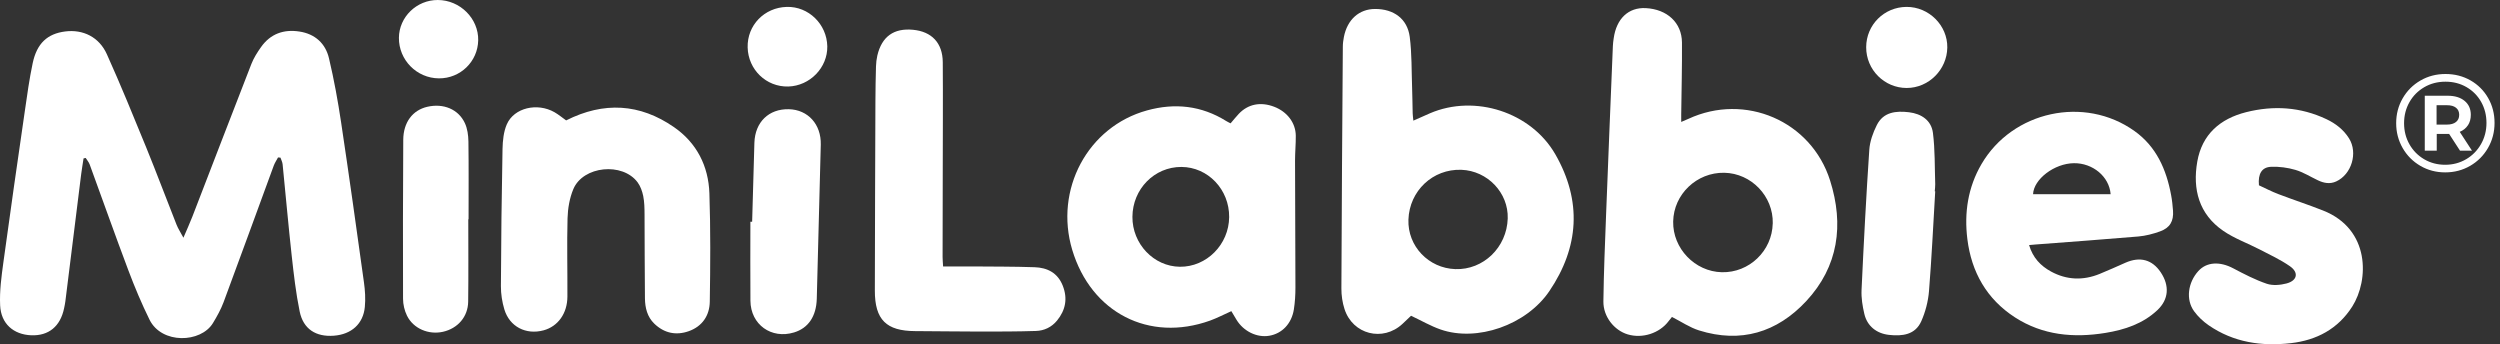
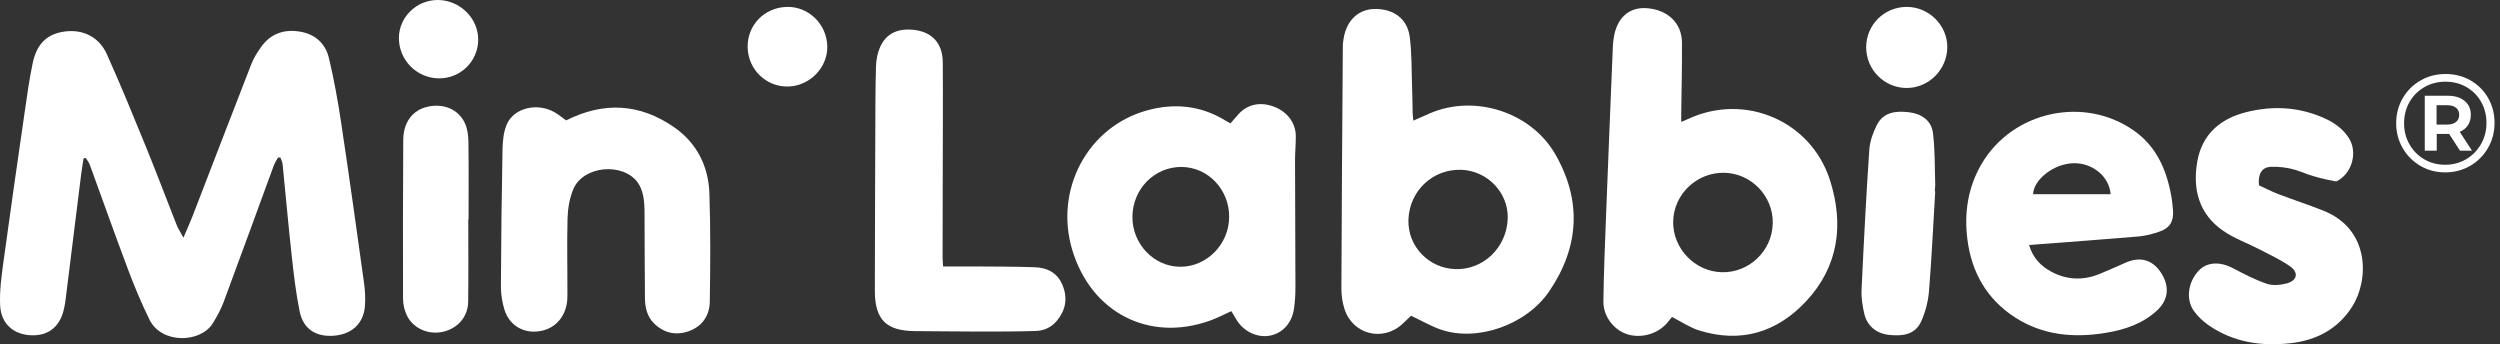
<svg xmlns="http://www.w3.org/2000/svg" fill="none" viewBox="0 0 443 61" height="61" width="443">
  <rect x="0" y="0" width="443" height="61" fill="#333333" stroke="none" />
  <path fill="white" d="M437.777 14.247C439.101 15.007 440.146 16.046 440.9 17.37C441.66 18.694 442.034 20.164 442.034 21.779C442.034 23.394 441.648 24.87 440.875 26.213C440.102 27.556 439.044 28.614 437.714 29.387C436.377 30.159 434.908 30.546 433.293 30.546C431.677 30.546 430.208 30.159 428.884 29.387C427.56 28.614 426.508 27.556 425.748 26.226C424.982 24.889 424.602 23.426 424.602 21.83C424.602 20.233 424.982 18.764 425.748 17.433C426.515 16.097 427.566 15.045 428.896 14.273C430.227 13.5 431.715 13.113 433.343 13.113C434.971 13.113 436.453 13.493 437.777 14.247ZM437.011 28.208C438.126 27.55 439 26.656 439.64 25.529C440.279 24.401 440.603 23.154 440.603 21.785C440.603 20.417 440.292 19.182 439.665 18.067C439.038 16.952 438.17 16.078 437.068 15.438C435.966 14.798 434.724 14.475 433.337 14.475C431.95 14.475 430.702 14.798 429.58 15.451C428.459 16.103 427.585 16.984 426.952 18.105C426.318 19.226 426.002 20.468 426.002 21.836C426.002 23.204 426.318 24.446 426.952 25.567C427.585 26.688 428.459 27.569 429.568 28.221C430.683 28.873 431.918 29.197 433.286 29.197C434.654 29.197 435.89 28.867 437.005 28.208H437.011ZM437.309 22.203C436.973 22.716 436.491 23.103 435.864 23.363L438.037 26.701H435.915L433.989 23.736H431.791V26.701H429.669V16.965H433.723C434.99 16.965 435.991 17.269 436.726 17.877C437.461 18.485 437.828 19.308 437.828 20.347C437.828 21.069 437.657 21.69 437.321 22.197L437.309 22.203ZM433.59 22.077C434.281 22.077 434.819 21.925 435.199 21.62C435.579 21.317 435.769 20.892 435.769 20.347C435.769 19.802 435.579 19.384 435.199 19.087C434.819 18.789 434.287 18.643 433.59 18.643H431.76V22.077H433.59Z" />
  <path fill="white" d="M14.802 28.093C14.663 29.018 14.505 29.943 14.384 30.874C13.447 38.374 12.522 45.88 11.584 53.387C11.534 53.805 11.439 54.223 11.356 54.635C10.691 57.84 8.62 59.538 5.522 59.411C2.399 59.284 0.176 57.371 0.024 54.122C-0.096 51.569 0.258 48.978 0.607 46.432C1.823 37.487 3.115 28.556 4.407 19.624C4.813 16.799 5.206 13.967 5.795 11.18C6.542 7.671 8.405 5.973 11.553 5.574C14.707 5.175 17.564 6.55 18.939 9.615C21.39 15.063 23.652 20.606 25.913 26.136C27.763 30.671 29.479 35.264 31.285 39.818C31.557 40.509 31.982 41.142 32.501 42.124C33.122 40.661 33.635 39.559 34.072 38.425C37.562 29.398 41.027 20.352 44.543 11.338C44.961 10.274 45.594 9.273 46.26 8.336C47.919 5.992 50.269 5.156 53.056 5.587C55.831 6.011 57.681 7.696 58.301 10.35C59.188 14.1 59.879 17.901 60.449 21.714C61.861 31.14 63.185 40.578 64.49 50.017C64.693 51.455 64.788 52.95 64.649 54.394C64.364 57.397 62.267 59.253 59.163 59.487C55.983 59.728 53.74 58.315 53.101 55.192C52.429 51.917 52.049 48.566 51.682 45.241C51.093 39.869 50.618 34.491 50.079 29.113C50.041 28.714 49.832 28.328 49.699 27.935C49.553 27.922 49.414 27.91 49.268 27.897C49.015 28.378 48.705 28.834 48.515 29.335C45.544 37.411 42.617 45.494 39.615 53.558C39.133 54.844 38.449 56.073 37.733 57.251C35.586 60.786 28.65 61.014 26.496 56.649C25.102 53.818 23.873 50.897 22.759 47.939C20.408 41.7 18.185 35.41 15.892 29.145C15.74 28.727 15.423 28.372 15.182 27.985C15.049 28.017 14.916 28.049 14.783 28.081L14.802 28.093Z" />
  <path fill="white" d="M296.265 56.168C296.106 56.371 295.885 56.631 295.682 56.903C294.073 59.051 291.039 60.039 288.429 59.253C286.028 58.531 284.09 56.111 284.121 53.413C284.185 48.244 284.407 43.081 284.603 37.912C284.983 27.999 285.395 18.085 285.8 8.172C285.819 7.709 285.876 7.247 285.946 6.791C286.434 3.288 288.568 1.286 291.622 1.438C295.416 1.635 298.013 4.016 298.045 7.532C298.076 11.776 297.962 16.027 297.912 20.271C297.912 20.645 297.912 21.018 297.912 21.607C298.45 21.379 298.818 21.234 299.179 21.062C309.225 16.407 320.95 21.411 324.295 31.996C326.765 39.813 325.79 47.23 320.044 53.381C314.882 58.911 308.459 60.862 301.073 58.55C299.413 58.031 297.918 56.998 296.258 56.156L296.265 56.168ZM314.134 39.585C314.242 34.783 310.346 30.71 305.551 30.615C300.667 30.52 296.575 34.416 296.486 39.255C296.398 44.019 300.331 48.123 305.101 48.238C309.954 48.358 314.027 44.456 314.128 39.585H314.134Z" />
  <path fill="white" d="M250.041 55.947C249.566 56.397 249.047 56.903 248.515 57.397C245.05 60.615 239.697 59.272 238.247 54.762C237.873 53.609 237.689 52.336 237.695 51.12C237.746 36.836 237.847 22.551 237.949 8.267C237.949 7.691 238.031 7.108 238.139 6.544C238.741 3.465 240.831 1.597 243.663 1.59C246.976 1.578 249.395 3.339 249.807 6.544C250.187 9.515 250.117 12.543 250.225 15.552C250.282 17.059 250.288 18.561 250.326 20.068C250.339 20.436 250.39 20.809 250.447 21.379C251.543 20.892 252.468 20.474 253.405 20.068C261.348 16.666 271.313 19.853 275.62 27.372C280.339 35.613 279.826 43.791 274.55 51.582C270.458 57.619 261.703 60.628 255.274 58.386C253.506 57.771 251.859 56.808 250.041 55.953V55.947ZM249.573 38.926C249.414 43.607 253.133 47.528 257.89 47.687C262.856 47.858 267.012 43.829 267.17 38.711C267.309 34.162 263.591 30.26 258.954 30.089C253.899 29.906 249.744 33.814 249.573 38.926Z" />
  <path fill="white" d="M218.193 55.136C216.863 55.732 215.672 56.359 214.411 56.815C203.611 60.685 193.349 55.403 190.004 44.292C186.793 33.605 192.735 22.457 203.262 19.562C208.178 18.206 212.904 18.707 217.3 21.456C217.521 21.595 217.762 21.703 218.06 21.855C218.554 21.279 219.01 20.708 219.504 20.183C221.151 18.434 223.375 17.997 225.782 18.916C228.081 19.796 229.595 21.766 229.614 24.053C229.627 25.516 229.481 26.986 229.481 28.456C229.494 35.943 229.544 43.437 229.551 50.924C229.551 52.229 229.475 53.553 229.272 54.839C228.867 57.373 227.169 59.114 224.914 59.495C222.728 59.868 220.359 58.715 219.111 56.669C218.814 56.188 218.529 55.7 218.193 55.136ZM200.665 38.42C200.634 43.209 204.441 47.218 209.071 47.269C213.803 47.32 217.762 43.335 217.807 38.47C217.851 33.587 214.056 29.602 209.344 29.583C204.555 29.564 200.697 33.498 200.665 38.42Z" />
  <path fill="white" d="M359.556 43.43C360.221 45.692 361.621 47.123 363.446 48.118C366.22 49.625 369.121 49.733 372.048 48.542C373.587 47.915 375.095 47.231 376.615 46.559C379.206 45.413 381.372 45.996 382.88 48.251C384.47 50.626 384.305 53.052 382.291 54.953C379.719 57.373 376.488 58.437 373.106 58.988C367.455 59.913 361.982 59.419 357.054 56.239C352.037 52.995 349.339 48.2 348.617 42.372C348.04 37.723 348.705 33.206 351.125 29.07C356.617 19.676 369.375 16.895 378.23 23.217C382.113 25.985 383.881 30.039 384.723 34.575C384.894 35.48 384.989 36.412 385.059 37.33C385.192 39.199 384.514 40.377 382.741 41.011C381.518 41.448 380.219 41.79 378.927 41.904C372.89 42.423 366.847 42.854 360.811 43.316C360.468 43.342 360.126 43.38 359.563 43.424L359.556 43.43ZM374.005 34.41C373.758 31.262 370.806 28.88 367.506 28.918C364.022 28.956 360.367 31.762 360.259 34.41H373.999H374.005Z" />
  <path fill="white" d="M100.322 21.335C106.999 17.965 113.39 18.346 119.427 22.526C123.456 25.313 125.54 29.418 125.705 34.251C125.92 40.649 125.876 47.06 125.774 53.464C125.736 55.909 124.444 57.841 122.037 58.69C119.782 59.482 117.685 59.038 115.937 57.347C114.689 56.144 114.309 54.541 114.284 52.9C114.22 47.921 114.252 42.942 114.214 37.963C114.208 36.887 114.189 35.791 113.98 34.739C113.808 33.897 113.492 32.997 112.985 32.313C110.318 28.709 103.319 29.399 101.596 33.51C100.93 35.1 100.62 36.931 100.569 38.667C100.443 43.297 100.569 47.928 100.544 52.565C100.531 55.542 98.872 57.835 96.332 58.532C93.209 59.38 90.295 57.898 89.37 54.819C88.977 53.508 88.755 52.089 88.762 50.721C88.8 42.613 88.888 34.511 89.047 26.403C89.079 24.921 89.237 23.331 89.82 22C91.112 19.093 95.204 18.149 98.245 19.878C98.979 20.297 99.632 20.848 100.31 21.329L100.322 21.335Z" />
-   <path fill="white" d="M400.278 32.832C401.368 33.333 402.521 33.941 403.73 34.397C406.359 35.404 409.045 36.272 411.661 37.311C420.035 40.617 419.788 49.657 416.811 54.331C414.277 58.297 410.515 60.28 405.967 60.805C400.76 61.407 395.781 60.679 391.365 57.632C390.396 56.96 389.49 56.111 388.8 55.161C387.292 53.103 387.685 50.062 389.56 48.016C391.036 46.401 393.355 46.293 395.73 47.547C397.662 48.567 399.626 49.587 401.678 50.284C402.73 50.638 404.072 50.518 405.181 50.227C407.094 49.714 407.379 48.288 405.764 47.167C404.098 46.008 402.229 45.146 400.424 44.209C398.27 43.094 395.933 42.264 393.956 40.902C389.655 37.944 388.502 33.548 389.357 28.639C390.2 23.812 393.399 21.044 398.01 19.878C402.882 18.649 407.67 18.953 412.25 21.12C413.872 21.886 415.285 22.976 416.254 24.528C417.85 27.087 416.71 30.9 413.967 32.154C412.858 32.661 411.775 32.446 410.724 31.945C409.4 31.318 408.127 30.507 406.739 30.102C405.365 29.697 403.863 29.5 402.438 29.557C400.81 29.627 400.094 30.767 400.284 32.826L400.278 32.832Z" />
+   <path fill="white" d="M400.278 32.832C401.368 33.333 402.521 33.941 403.73 34.397C406.359 35.404 409.045 36.272 411.661 37.311C420.035 40.617 419.788 49.657 416.811 54.331C414.277 58.297 410.515 60.28 405.967 60.805C400.76 61.407 395.781 60.679 391.365 57.632C390.396 56.96 389.49 56.111 388.8 55.161C387.292 53.103 387.685 50.062 389.56 48.016C391.036 46.401 393.355 46.293 395.73 47.547C397.662 48.567 399.626 49.587 401.678 50.284C402.73 50.638 404.072 50.518 405.181 50.227C407.094 49.714 407.379 48.288 405.764 47.167C404.098 46.008 402.229 45.146 400.424 44.209C398.27 43.094 395.933 42.264 393.956 40.902C389.655 37.944 388.502 33.548 389.357 28.639C390.2 23.812 393.399 21.044 398.01 19.878C402.882 18.649 407.67 18.953 412.25 21.12C413.872 21.886 415.285 22.976 416.254 24.528C417.85 27.087 416.71 30.9 413.967 32.154C409.4 31.318 408.127 30.507 406.739 30.102C405.365 29.697 403.863 29.5 402.438 29.557C400.81 29.627 400.094 30.767 400.284 32.826L400.278 32.832Z" />
  <path fill="white" d="M167.11 47.212C168.921 47.212 170.575 47.199 172.222 47.212C175.927 47.244 179.633 47.225 183.332 47.351C185.594 47.427 187.424 48.346 188.324 50.633C189.217 52.907 188.818 54.953 187.31 56.802C186.36 57.968 185.043 58.601 183.573 58.646C180.26 58.753 176.941 58.753 173.628 58.753C169.808 58.753 165.988 58.684 162.169 58.671C157.05 58.652 155.017 56.657 155.023 51.488C155.036 40.295 155.087 29.102 155.125 17.909C155.131 15.862 155.169 13.816 155.226 11.77C155.245 11.118 155.321 10.459 155.467 9.826C156.265 6.468 158.387 4.954 161.789 5.277C165.095 5.588 167.034 7.602 167.059 11.023C167.11 17.737 167.059 24.452 167.053 31.173C167.046 35.962 167.034 40.744 167.027 45.533C167.027 45.983 167.072 46.439 167.116 47.218L167.11 47.212Z" />
  <path fill="white" d="M342.921 33.909C342.567 39.807 342.294 45.704 341.819 51.589C341.673 53.394 341.192 55.25 340.457 56.91C339.38 59.342 337.087 59.602 334.731 59.342C332.507 59.095 330.86 57.771 330.36 55.624C330.037 54.249 329.802 52.792 329.866 51.392C330.252 43.107 330.683 34.815 331.24 26.536C331.342 25.047 331.893 23.514 332.571 22.165C333.743 19.828 335.985 19.619 338.278 19.891C340.482 20.157 342.231 21.329 342.516 23.546C342.896 26.542 342.82 29.602 342.921 32.636C342.934 33.06 342.864 33.485 342.839 33.909C342.871 33.909 342.896 33.909 342.928 33.909H342.921Z" />
-   <path fill="white" d="M133.28 39.3C133.413 34.631 133.54 29.962 133.679 25.3C133.793 21.633 136.232 19.27 139.785 19.352C143.174 19.434 145.531 22.032 145.442 25.636C145.214 34.739 144.98 43.841 144.733 52.944C144.644 56.067 143.225 58.138 140.717 58.905C136.681 60.14 133.014 57.511 132.976 53.299C132.938 48.63 132.969 43.962 132.969 39.293C133.077 39.293 133.178 39.293 133.286 39.293L133.28 39.3Z" />
  <path fill="white" d="M82.98 38.85C82.98 43.715 83.024 48.58 82.961 53.444C82.929 56.13 81.124 58.195 78.501 58.791C75.955 59.367 73.244 58.233 72.116 55.934C71.673 55.034 71.419 53.938 71.419 52.931C71.388 43.55 71.4 34.162 71.457 24.781C71.476 21.671 73.111 19.523 75.727 18.921C78.565 18.269 81.225 19.339 82.378 21.823C82.828 22.792 82.986 23.976 83.005 25.066C83.069 29.658 83.031 34.257 83.031 38.85C83.011 38.85 82.993 38.85 82.973 38.85H82.98Z" />
  <path fill="white" d="M330.688 8.356C330.7 4.403 333.861 1.249 337.833 1.223C341.798 1.198 345.124 4.505 345.061 8.432C345.004 12.353 341.76 15.584 337.877 15.59C333.905 15.596 330.675 12.353 330.688 8.362V8.356Z" />
  <path fill="white" d="M132.483 8.4C132.388 4.479 135.428 1.331 139.419 1.223C143.264 1.115 146.514 4.276 146.596 8.197C146.672 11.973 143.511 15.229 139.679 15.33C135.783 15.431 132.578 12.346 132.483 8.4Z" />
  <path fill="white" d="M77.776 13.885C73.836 13.86 70.65 10.617 70.688 6.689C70.719 3.009 73.83 -0.013 77.58 3.96949e-05C81.526 0.013 84.807 3.281 84.738 7.133C84.668 10.908 81.577 13.911 77.782 13.885H77.776Z" />
</svg>